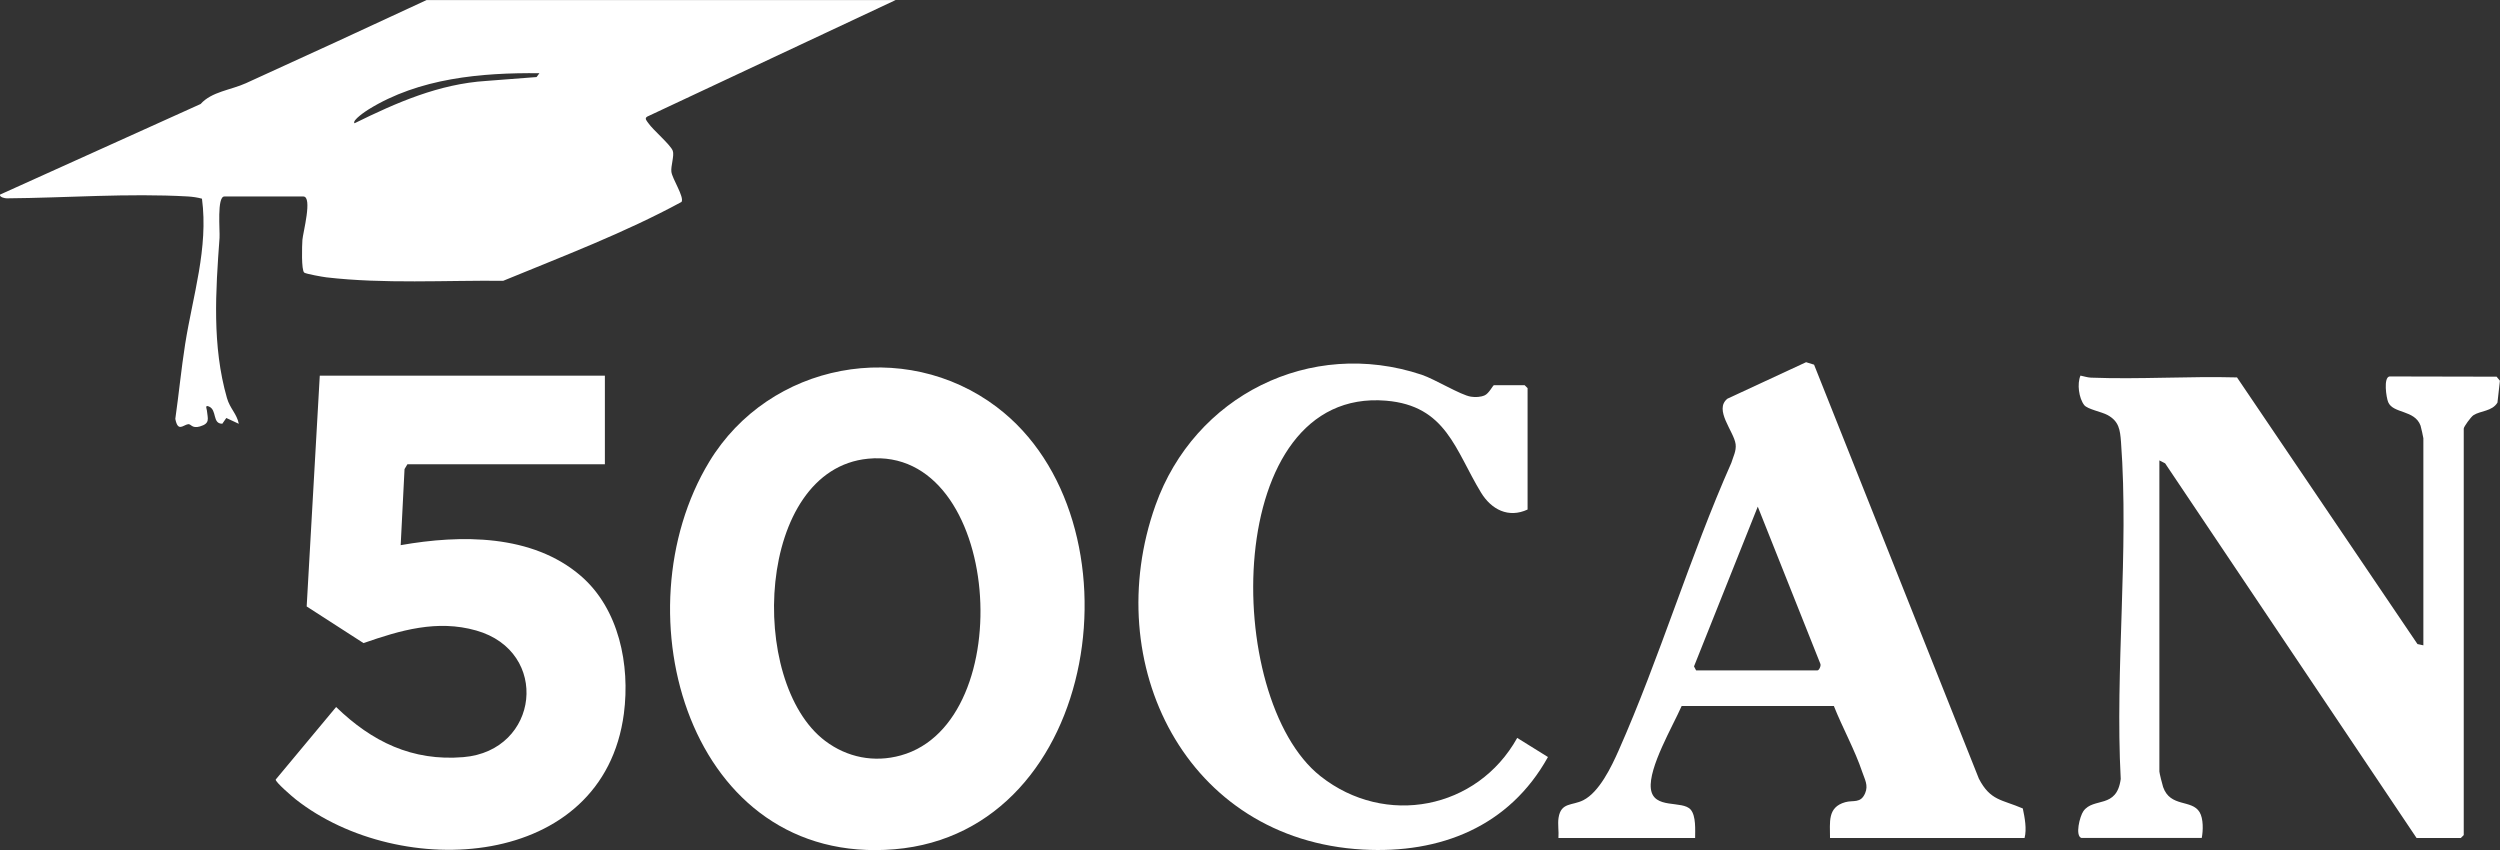
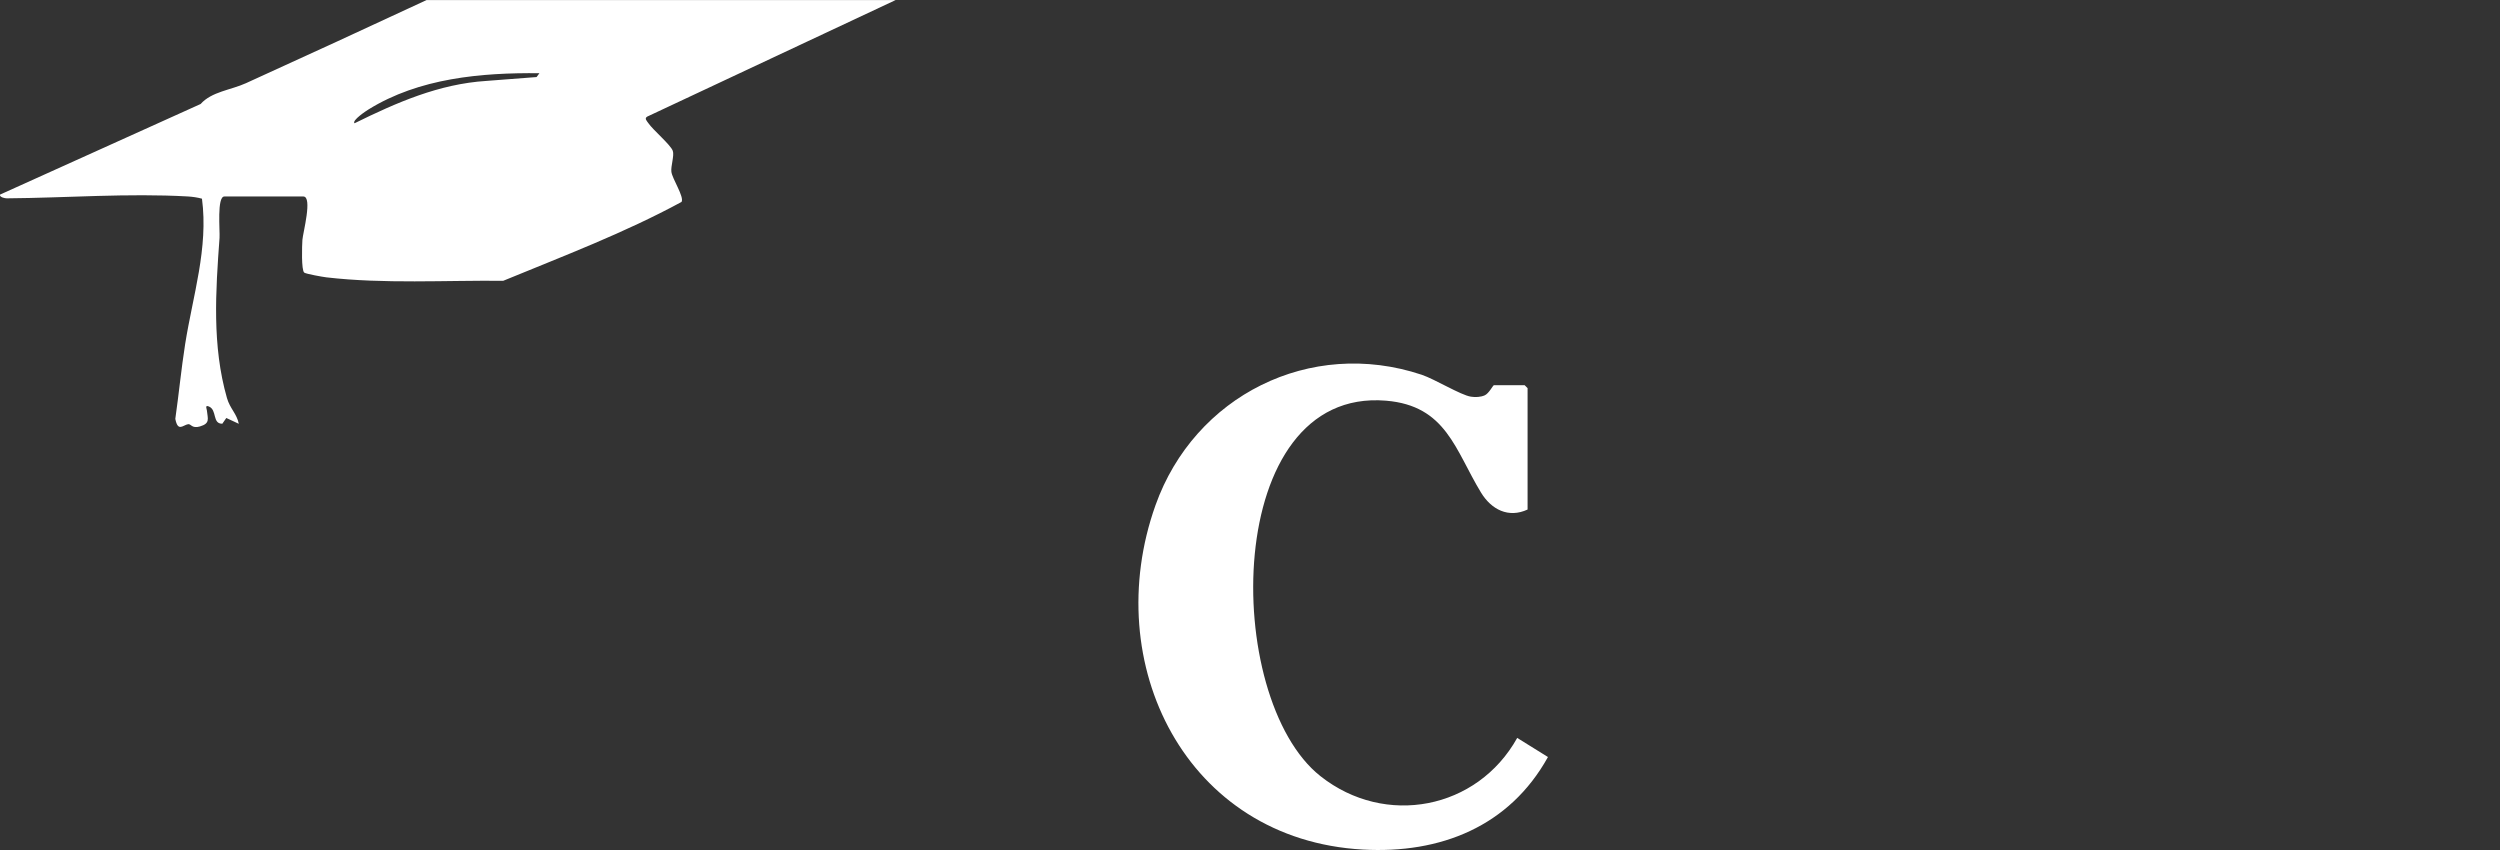
<svg xmlns="http://www.w3.org/2000/svg" id="Layer_2" data-name="Layer 2" viewBox="0 0 648.89 220.65">
  <rect x="0" y="0" width="648.89" height="220.65" fill="#333333" stroke="none" />
  <defs>
    <style>
      .cls-1 {
        fill: #fff;
      }
    </style>
  </defs>
  <g id="Layer_1-2" data-name="Layer 1">
    <g>
      <path class="cls-1" d="M232.5,0l-64.5,30.26c-.85.48-.07,1.17.28,1.7,1.23,1.8,5.76,5.6,6.34,7.18.45,1.22-.54,3.97-.36,5.44.22,1.84,3.4,6.55,2.64,7.83-14.8,8.03-30.69,14.05-46.28,20.47-15.03-.14-30.99.84-45.88-.89-.95-.11-5.31-.89-5.77-1.23-.79-.6-.58-7.03-.48-8.5.13-1.81,2.69-11.26.24-11.26h-20.5c-1.97,0-1.12,8.89-1.25,10.75-1.01,13.85-1.97,27.96,1.93,41.58.78,2.72,2.56,4.06,3.07,6.67l-3.24-1.51-1.04,1.49c-2.65.02-1.31-3.55-3.47-4.47-1.13-.48-.57.61-.53,1.03.21,2.14.92,3.35-1.82,4.15-2.08.61-2.3-.71-3.05-.59-1.33.21-2.65,2.12-3.33-1.38.92-6.44,1.54-12.95,2.55-19.38,1.98-12.54,6.07-24.96,4.37-37.77-1.21-.33-2.41-.5-3.67-.58-15.51-.88-31.52.37-46.99.49-.41,0-1.9-.25-1.78-.96l52.1-23.53c2.81-3.19,7.87-3.63,11.74-5.39,15.67-7.13,31.31-14.32,46.91-21.59h121.75ZM140,19c-15.12-.16-31.22,1.27-44.34,9.4-.57.35-4.37,2.85-3.65,3.6,10.89-5.36,21.92-10.22,34.25-11l13.01-1,.74-1Z" />
-       <path class="cls-1" d="M258.79,105.71c38.36,29.06,27.3,110.18-26.6,114.72-53.35,4.5-71.83-61.43-48.09-100.59,15.6-25.73,50.63-32.36,74.69-14.14ZM214.18,192.31c5.7,4.3,12.71,5.69,19.64,3.76,31.09-8.63,26.19-80.39-8.51-77.01-29.09,2.83-31.38,57.97-11.13,73.25Z" />
-       <path class="cls-1" d="M157,97.5v23h-51.25l-.75,1.25-1,19.75c15.6-2.75,34.13-2.91,46.76,7.98,9.93,8.57,12.81,23.13,11.18,35.7-5.31,40.79-58.16,43.59-85.18,22.3-.83-.65-5.3-4.48-5.2-5.14l15.68-18.83c9.31,9.01,19.75,14.11,33.02,13.01,19.75-1.64,22.63-27.41,3.34-32.87-10.17-2.88-19.68-.06-29.25,3.27l-14.75-9.51,3.4-59.9h74Z" />
-       <path class="cls-1" d="M540.25,217.5c-1.7-.53-.44-5.64.52-6.98,2.64-3.67,8.62-.48,9.68-8.32-1.51-28.47,2.16-59.28.07-87.48-.24-3.19-.52-5.37-3.5-7-1.49-.82-5.21-1.5-6.05-2.58-1.39-1.79-1.89-5.52-.97-7.65.92.17,1.76.49,2.72.53,12.59.48,25.33-.4,37.91-.06l46.84,69.21,1.53.33v-53.75c0-.17-.62-2.98-.73-3.27-1.51-4.14-7.12-3.08-8.4-6.1-.5-1.18-1.28-6.43.35-6.67l27.79.06.86,1.05-.64,5.68c-1.39,2.29-4.39,2.08-6.23,3.27-.65.42-2.52,2.99-2.52,3.48v105.5l-.75.75h-11.5l-65.26-97.24-1.49-.76v80.75c0,.34.77,3.47.97,4.03,1.88,5.36,7.44,3.14,9.47,6.52,1.01,1.69.93,4.78.56,6.69h-31.25Z" />
-       <path class="cls-1" d="M404.5,217.5c.14-1.68-.22-3.58.03-5.22.63-4.1,3.53-3.12,6.42-4.58,4.17-2.11,7.3-8.69,9.15-12.85,10.71-24.15,18.53-50.48,29.28-74.72.47-1.59,1.33-3.09,1.11-4.84-.42-3.3-5.73-8.96-2.12-11.81l20.41-9.47,2.07.64,42.78,107.46c3,5.77,5.94,5.37,11.4,7.73.51,2.41,1.06,5.33.46,7.66h-50.5c.02-4.09-.74-7.97,3.96-9.29,2.09-.59,3.99.41,5.16-2.34.87-2.04-.1-3.56-.75-5.49-1.88-5.63-5.17-11.58-7.37-17.13h-39.51c-2.26,5.17-8.64,15.99-7.99,21.46s8.19,2.92,10.34,5.44c1.41,1.65,1.15,5.29,1.15,7.36h-35.5ZM440.25,174h31.5c.39,0,.96-1.16.74-1.69l-16.25-40.81-16.55,41.47.55,1.04Z" />
      <path class="cls-1" d="M396.5,132.25c-4.97,2.31-9.41.01-12.1-4.41-6.72-11.05-9.02-22.55-24.66-23.84-42.49-3.51-42.67,77.22-16.98,97.48,16.81,13.26,40.69,8.63,51.04-9.95l7.98,4.96c-10.02,18.05-27.91,25.14-48.05,24.02-45.94-2.55-68.44-48.28-53.82-89.36,10.11-28.4,40.14-43.52,69.07-33.89,3.44,1.15,10.16,5.3,12.8,5.7,1.17.18,2.5.13,3.59-.35s2.15-2.62,2.37-2.62h8l.75.75v31.5Z" />
    </g>
  </g>
</svg>